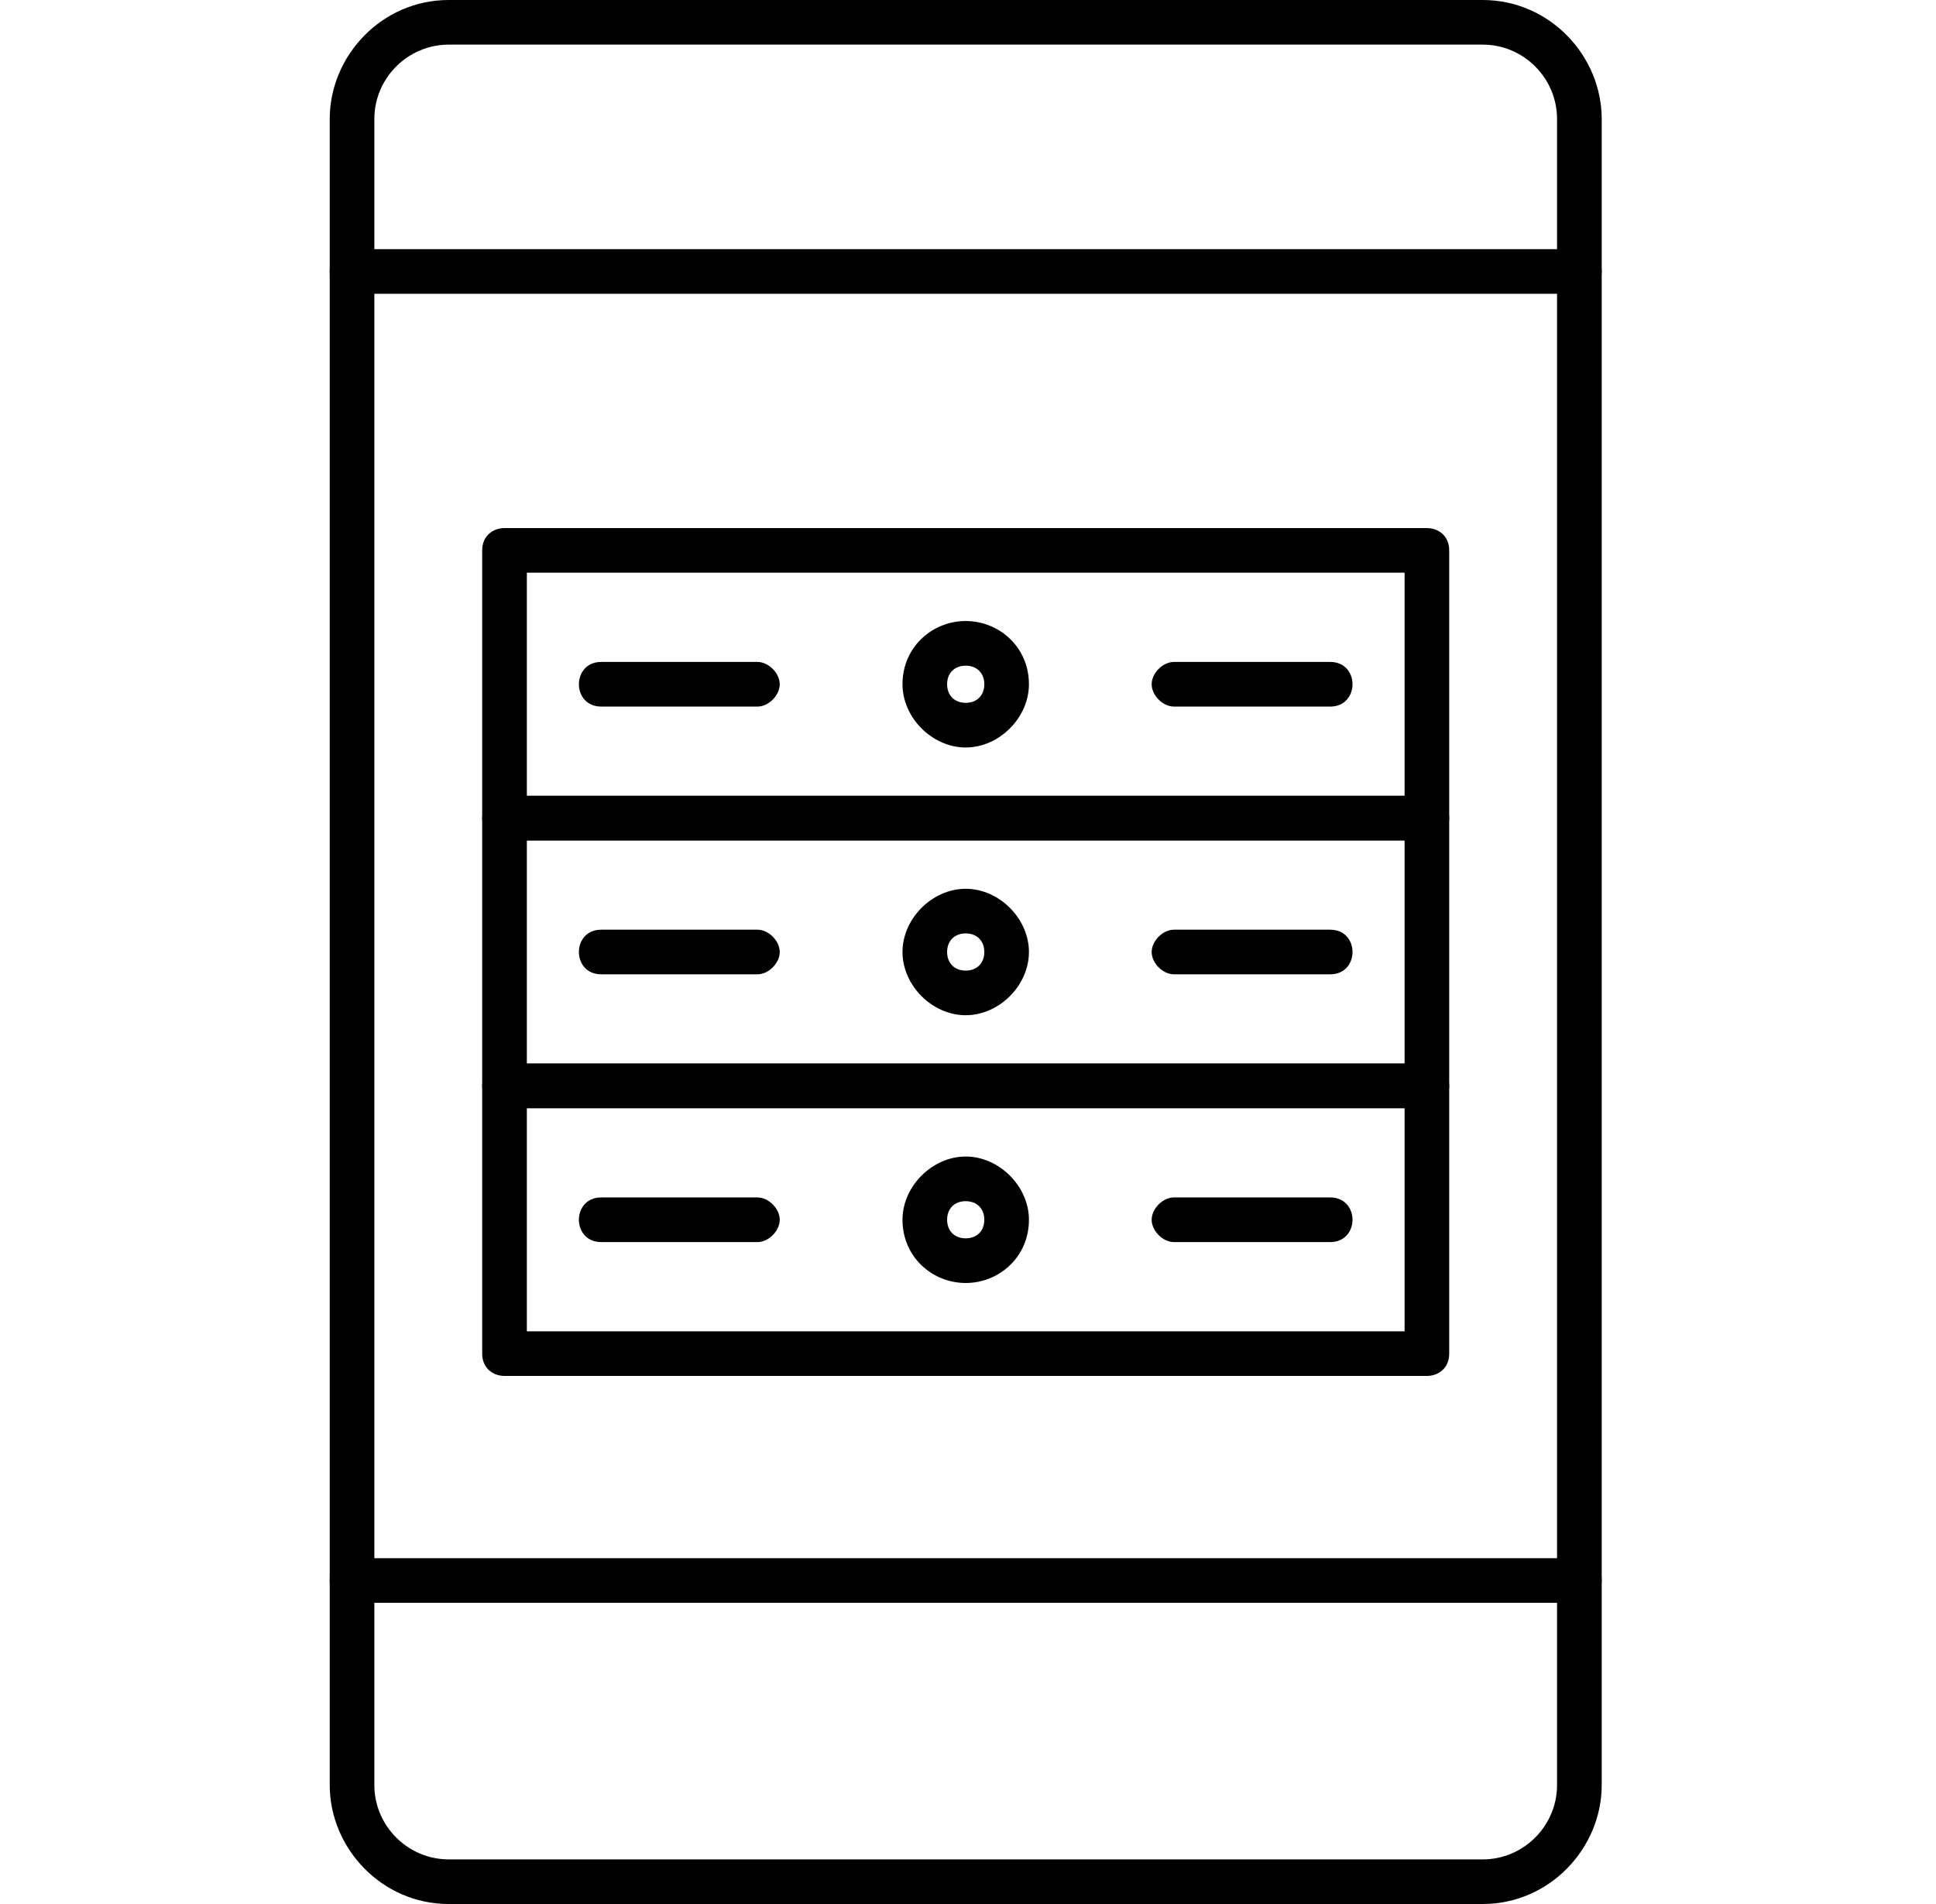
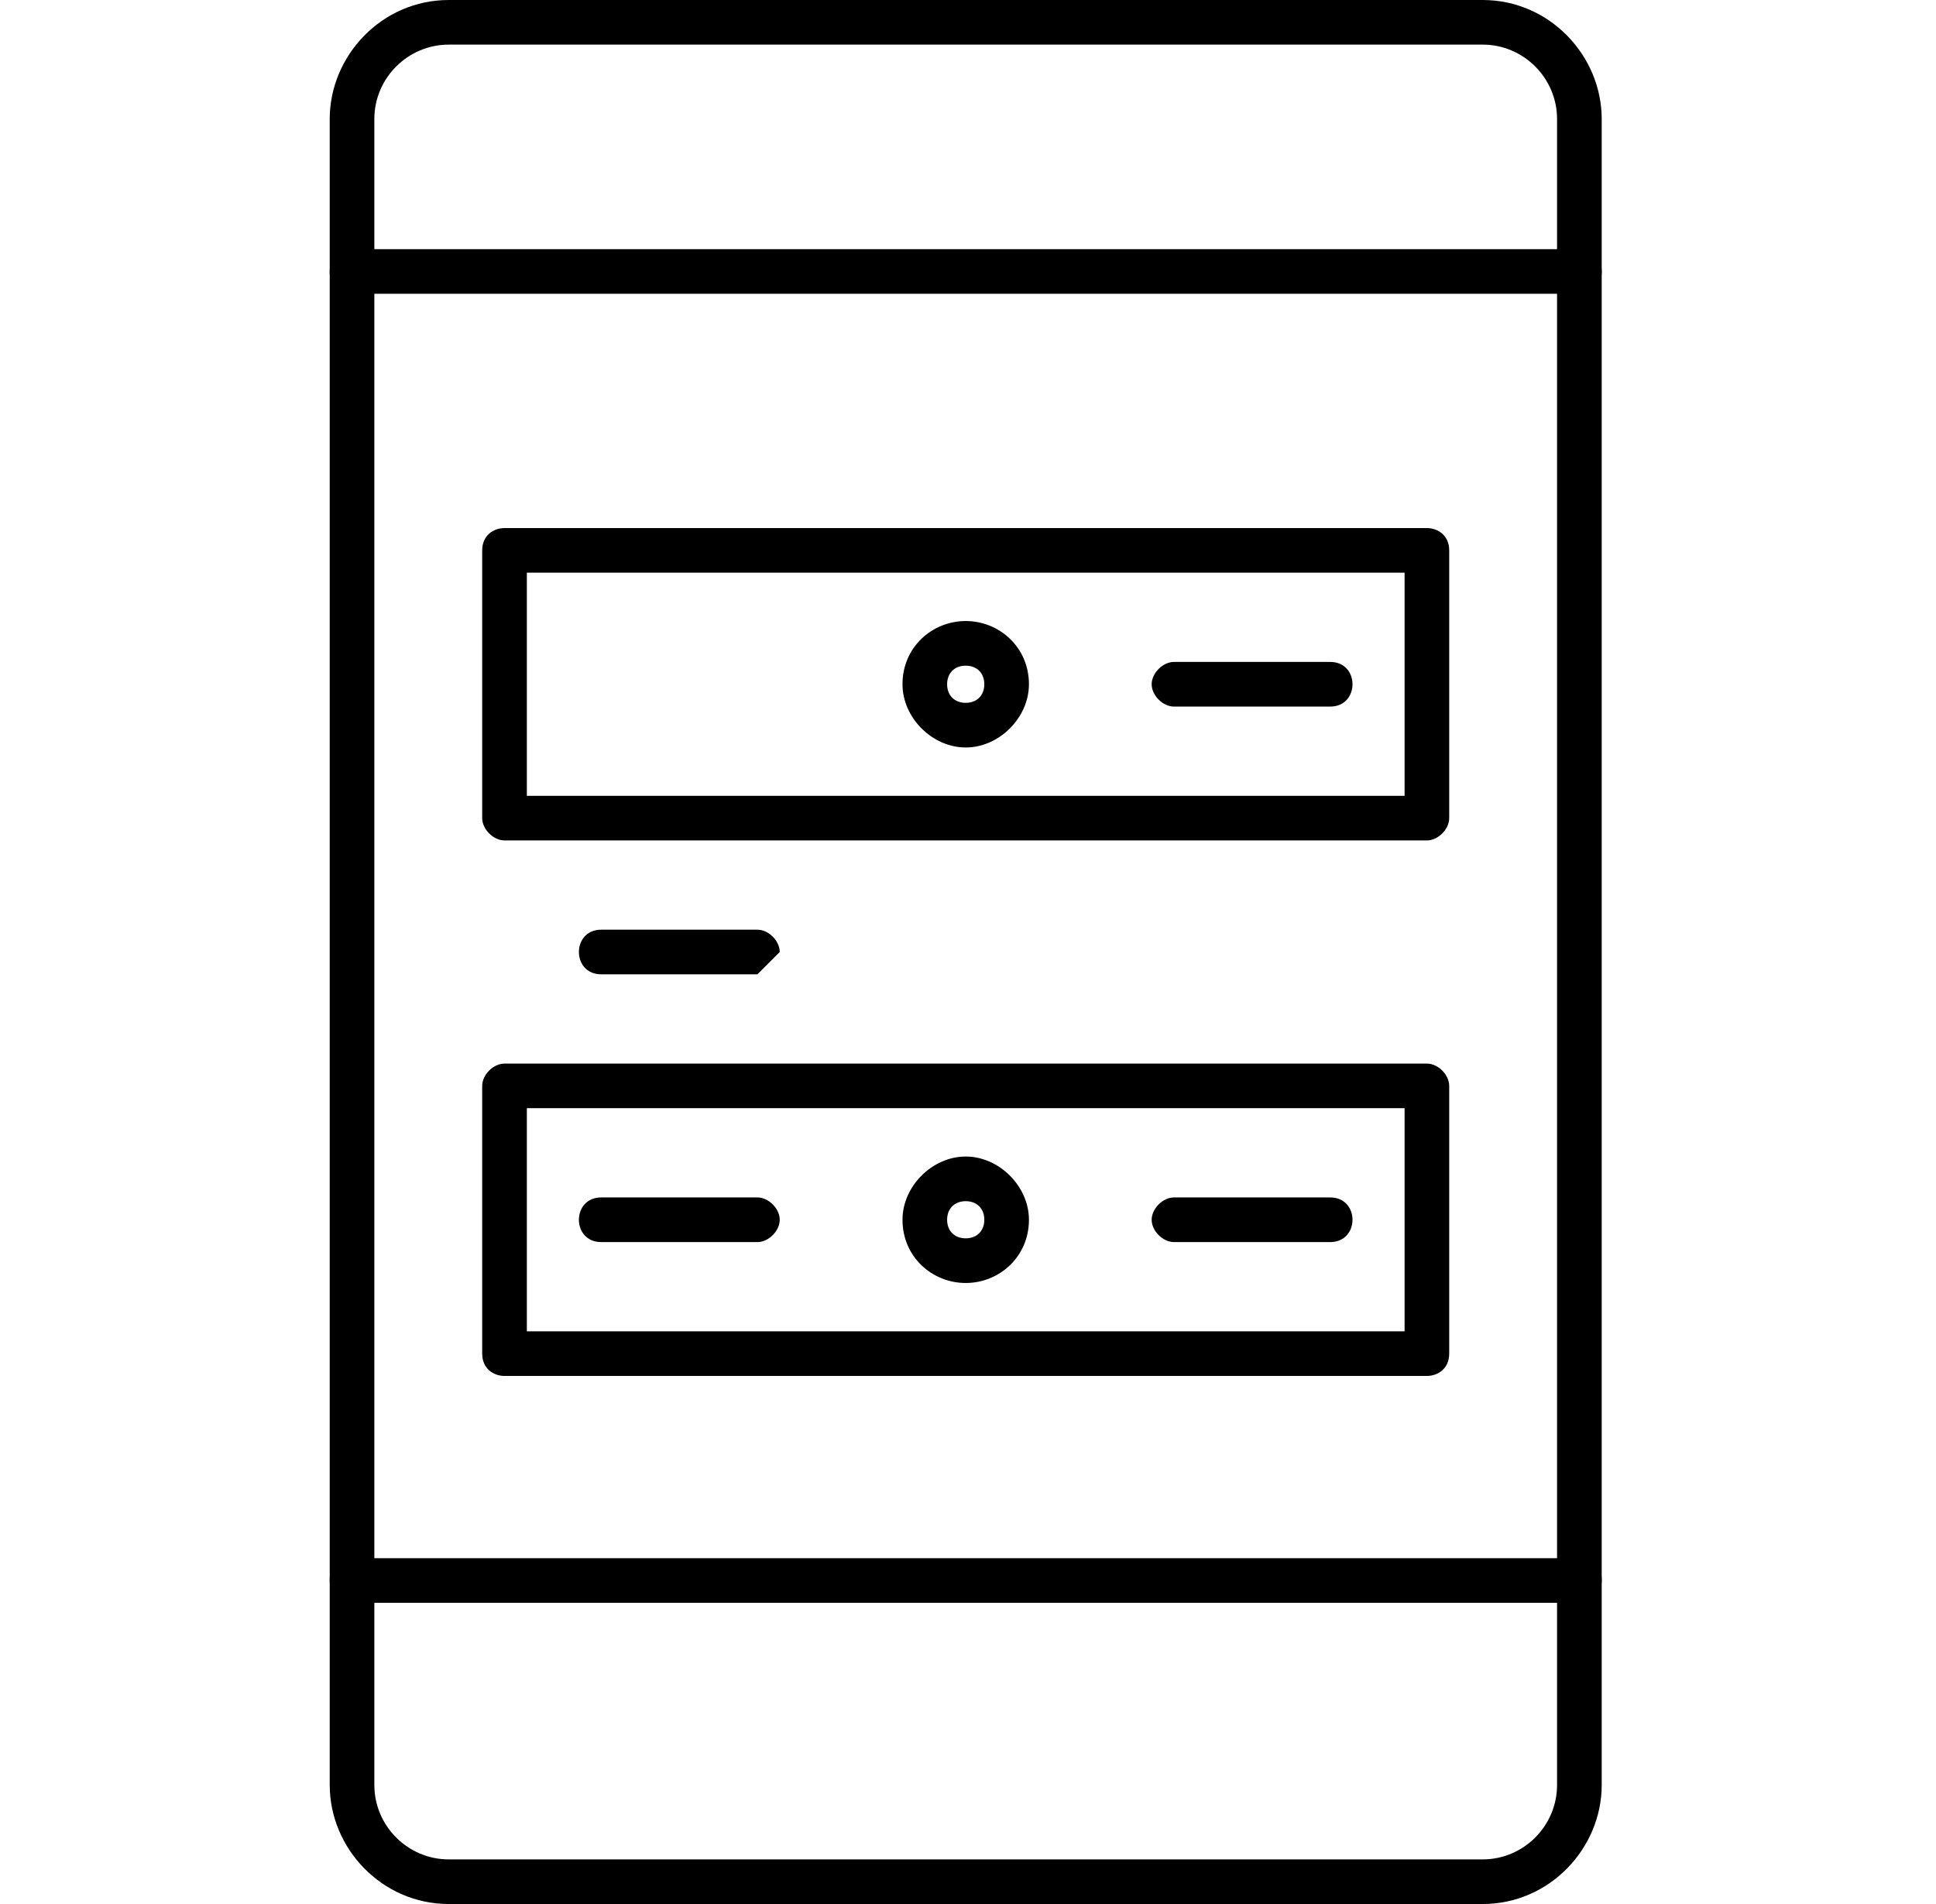
<svg xmlns="http://www.w3.org/2000/svg" width="61" height="60" viewBox="0 0 61 60" fill="none">
  <path fill-rule="evenodd" clip-rule="evenodd" d="M46.717 60H14.139C12.029 60 10.389 58.242 10.389 56.25V3.75C10.389 1.758 12.029 0 14.139 0H46.717C48.826 0 50.467 1.758 50.467 3.75V56.25C50.467 58.242 48.826 60 46.717 60ZM14.139 1.406C12.85 1.406 11.795 2.461 11.795 3.75V56.25C11.795 57.539 12.85 58.594 14.139 58.594H46.717C48.006 58.594 49.06 57.539 49.06 56.25V3.75C49.06 2.461 48.006 1.406 46.717 1.406H14.139Z" fill="black" />
  <path fill-rule="evenodd" clip-rule="evenodd" d="M49.764 9.258H11.092C10.623 9.258 10.389 9.023 10.389 8.555C10.389 8.203 10.623 7.852 11.092 7.852H49.764C50.232 7.852 50.467 8.203 50.467 8.555C50.467 9.023 50.232 9.258 49.764 9.258Z" fill="black" />
  <path fill-rule="evenodd" clip-rule="evenodd" d="M49.764 50.508H11.092C10.623 50.508 10.389 50.156 10.389 49.805C10.389 49.336 10.623 49.102 11.092 49.102H49.764C50.232 49.102 50.467 49.336 50.467 49.805C50.467 50.156 50.232 50.508 49.764 50.508Z" fill="black" />
-   <path fill-rule="evenodd" clip-rule="evenodd" d="M44.959 34.922H15.896C15.545 34.922 15.193 34.57 15.193 34.219V25.781C15.193 25.43 15.545 25.078 15.896 25.078H44.959C45.31 25.078 45.662 25.43 45.662 25.781V34.219C45.662 34.57 45.31 34.922 44.959 34.922ZM16.6 33.516H44.256V26.484H16.6V33.516Z" fill="black" />
-   <path fill-rule="evenodd" clip-rule="evenodd" d="M30.428 31.992C29.373 31.992 28.436 31.055 28.436 30C28.436 28.945 29.373 28.008 30.428 28.008C31.482 28.008 32.42 28.945 32.42 30C32.42 31.055 31.482 31.992 30.428 31.992ZM30.428 29.414C30.076 29.414 29.842 29.648 29.842 30C29.842 30.352 30.076 30.586 30.428 30.586C30.779 30.586 31.014 30.352 31.014 30C31.014 29.648 30.779 29.414 30.428 29.414Z" fill="black" />
-   <path fill-rule="evenodd" clip-rule="evenodd" d="M23.865 30.703H18.943C18.475 30.703 18.24 30.352 18.24 30C18.24 29.648 18.475 29.297 18.943 29.297H23.865C24.217 29.297 24.568 29.648 24.568 30C24.568 30.352 24.217 30.703 23.865 30.703Z" fill="black" />
-   <path fill-rule="evenodd" clip-rule="evenodd" d="M41.912 30.703H36.99C36.639 30.703 36.287 30.352 36.287 30C36.287 29.648 36.639 29.297 36.99 29.297H41.912C42.381 29.297 42.615 29.648 42.615 30C42.615 30.352 42.381 30.703 41.912 30.703Z" fill="black" />
+   <path fill-rule="evenodd" clip-rule="evenodd" d="M23.865 30.703H18.943C18.475 30.703 18.24 30.352 18.24 30C18.24 29.648 18.475 29.297 18.943 29.297H23.865C24.217 29.297 24.568 29.648 24.568 30Z" fill="black" />
  <path fill-rule="evenodd" clip-rule="evenodd" d="M44.959 43.359H15.896C15.545 43.359 15.193 43.125 15.193 42.656V34.219C15.193 33.867 15.545 33.516 15.896 33.516H44.959C45.31 33.516 45.662 33.867 45.662 34.219V42.656C45.662 43.125 45.31 43.359 44.959 43.359ZM16.6 41.953H44.256V34.922H16.6V41.953Z" fill="black" />
  <path fill-rule="evenodd" clip-rule="evenodd" d="M30.428 40.43C29.373 40.43 28.436 39.609 28.436 38.438C28.436 37.383 29.373 36.445 30.428 36.445C31.482 36.445 32.42 37.383 32.42 38.438C32.42 39.609 31.482 40.43 30.428 40.43ZM30.428 37.852C30.076 37.852 29.842 38.086 29.842 38.438C29.842 38.789 30.076 39.023 30.428 39.023C30.779 39.023 31.014 38.789 31.014 38.438C31.014 38.086 30.779 37.852 30.428 37.852Z" fill="black" />
  <path fill-rule="evenodd" clip-rule="evenodd" d="M23.865 39.141H18.943C18.475 39.141 18.24 38.789 18.24 38.438C18.24 38.086 18.475 37.734 18.943 37.734H23.865C24.217 37.734 24.568 38.086 24.568 38.438C24.568 38.789 24.217 39.141 23.865 39.141Z" fill="black" />
  <path fill-rule="evenodd" clip-rule="evenodd" d="M41.912 39.141H36.99C36.639 39.141 36.287 38.789 36.287 38.438C36.287 38.086 36.639 37.734 36.99 37.734H41.912C42.381 37.734 42.615 38.086 42.615 38.438C42.615 38.789 42.381 39.141 41.912 39.141Z" fill="black" />
  <path fill-rule="evenodd" clip-rule="evenodd" d="M44.959 26.484H15.896C15.545 26.484 15.193 26.133 15.193 25.781V17.344C15.193 16.875 15.545 16.641 15.896 16.641H44.959C45.31 16.641 45.662 16.875 45.662 17.344V25.781C45.662 26.133 45.31 26.484 44.959 26.484ZM16.6 25.078H44.256V18.047H16.6V25.078Z" fill="black" />
  <path fill-rule="evenodd" clip-rule="evenodd" d="M30.428 23.555C29.373 23.555 28.436 22.617 28.436 21.562C28.436 20.391 29.373 19.57 30.428 19.57C31.482 19.57 32.42 20.391 32.42 21.562C32.42 22.617 31.482 23.555 30.428 23.555ZM30.428 20.977C30.076 20.977 29.842 21.211 29.842 21.562C29.842 21.914 30.076 22.148 30.428 22.148C30.779 22.148 31.014 21.914 31.014 21.562C31.014 21.211 30.779 20.977 30.428 20.977Z" fill="black" />
-   <path fill-rule="evenodd" clip-rule="evenodd" d="M23.865 22.266H18.943C18.475 22.266 18.24 21.914 18.24 21.562C18.24 21.211 18.475 20.859 18.943 20.859H23.865C24.217 20.859 24.568 21.211 24.568 21.562C24.568 21.914 24.217 22.266 23.865 22.266Z" fill="black" />
  <path fill-rule="evenodd" clip-rule="evenodd" d="M41.912 22.266H36.99C36.639 22.266 36.287 21.914 36.287 21.562C36.287 21.211 36.639 20.859 36.99 20.859H41.912C42.381 20.859 42.615 21.211 42.615 21.562C42.615 21.914 42.381 22.266 41.912 22.266Z" fill="black" />
</svg>